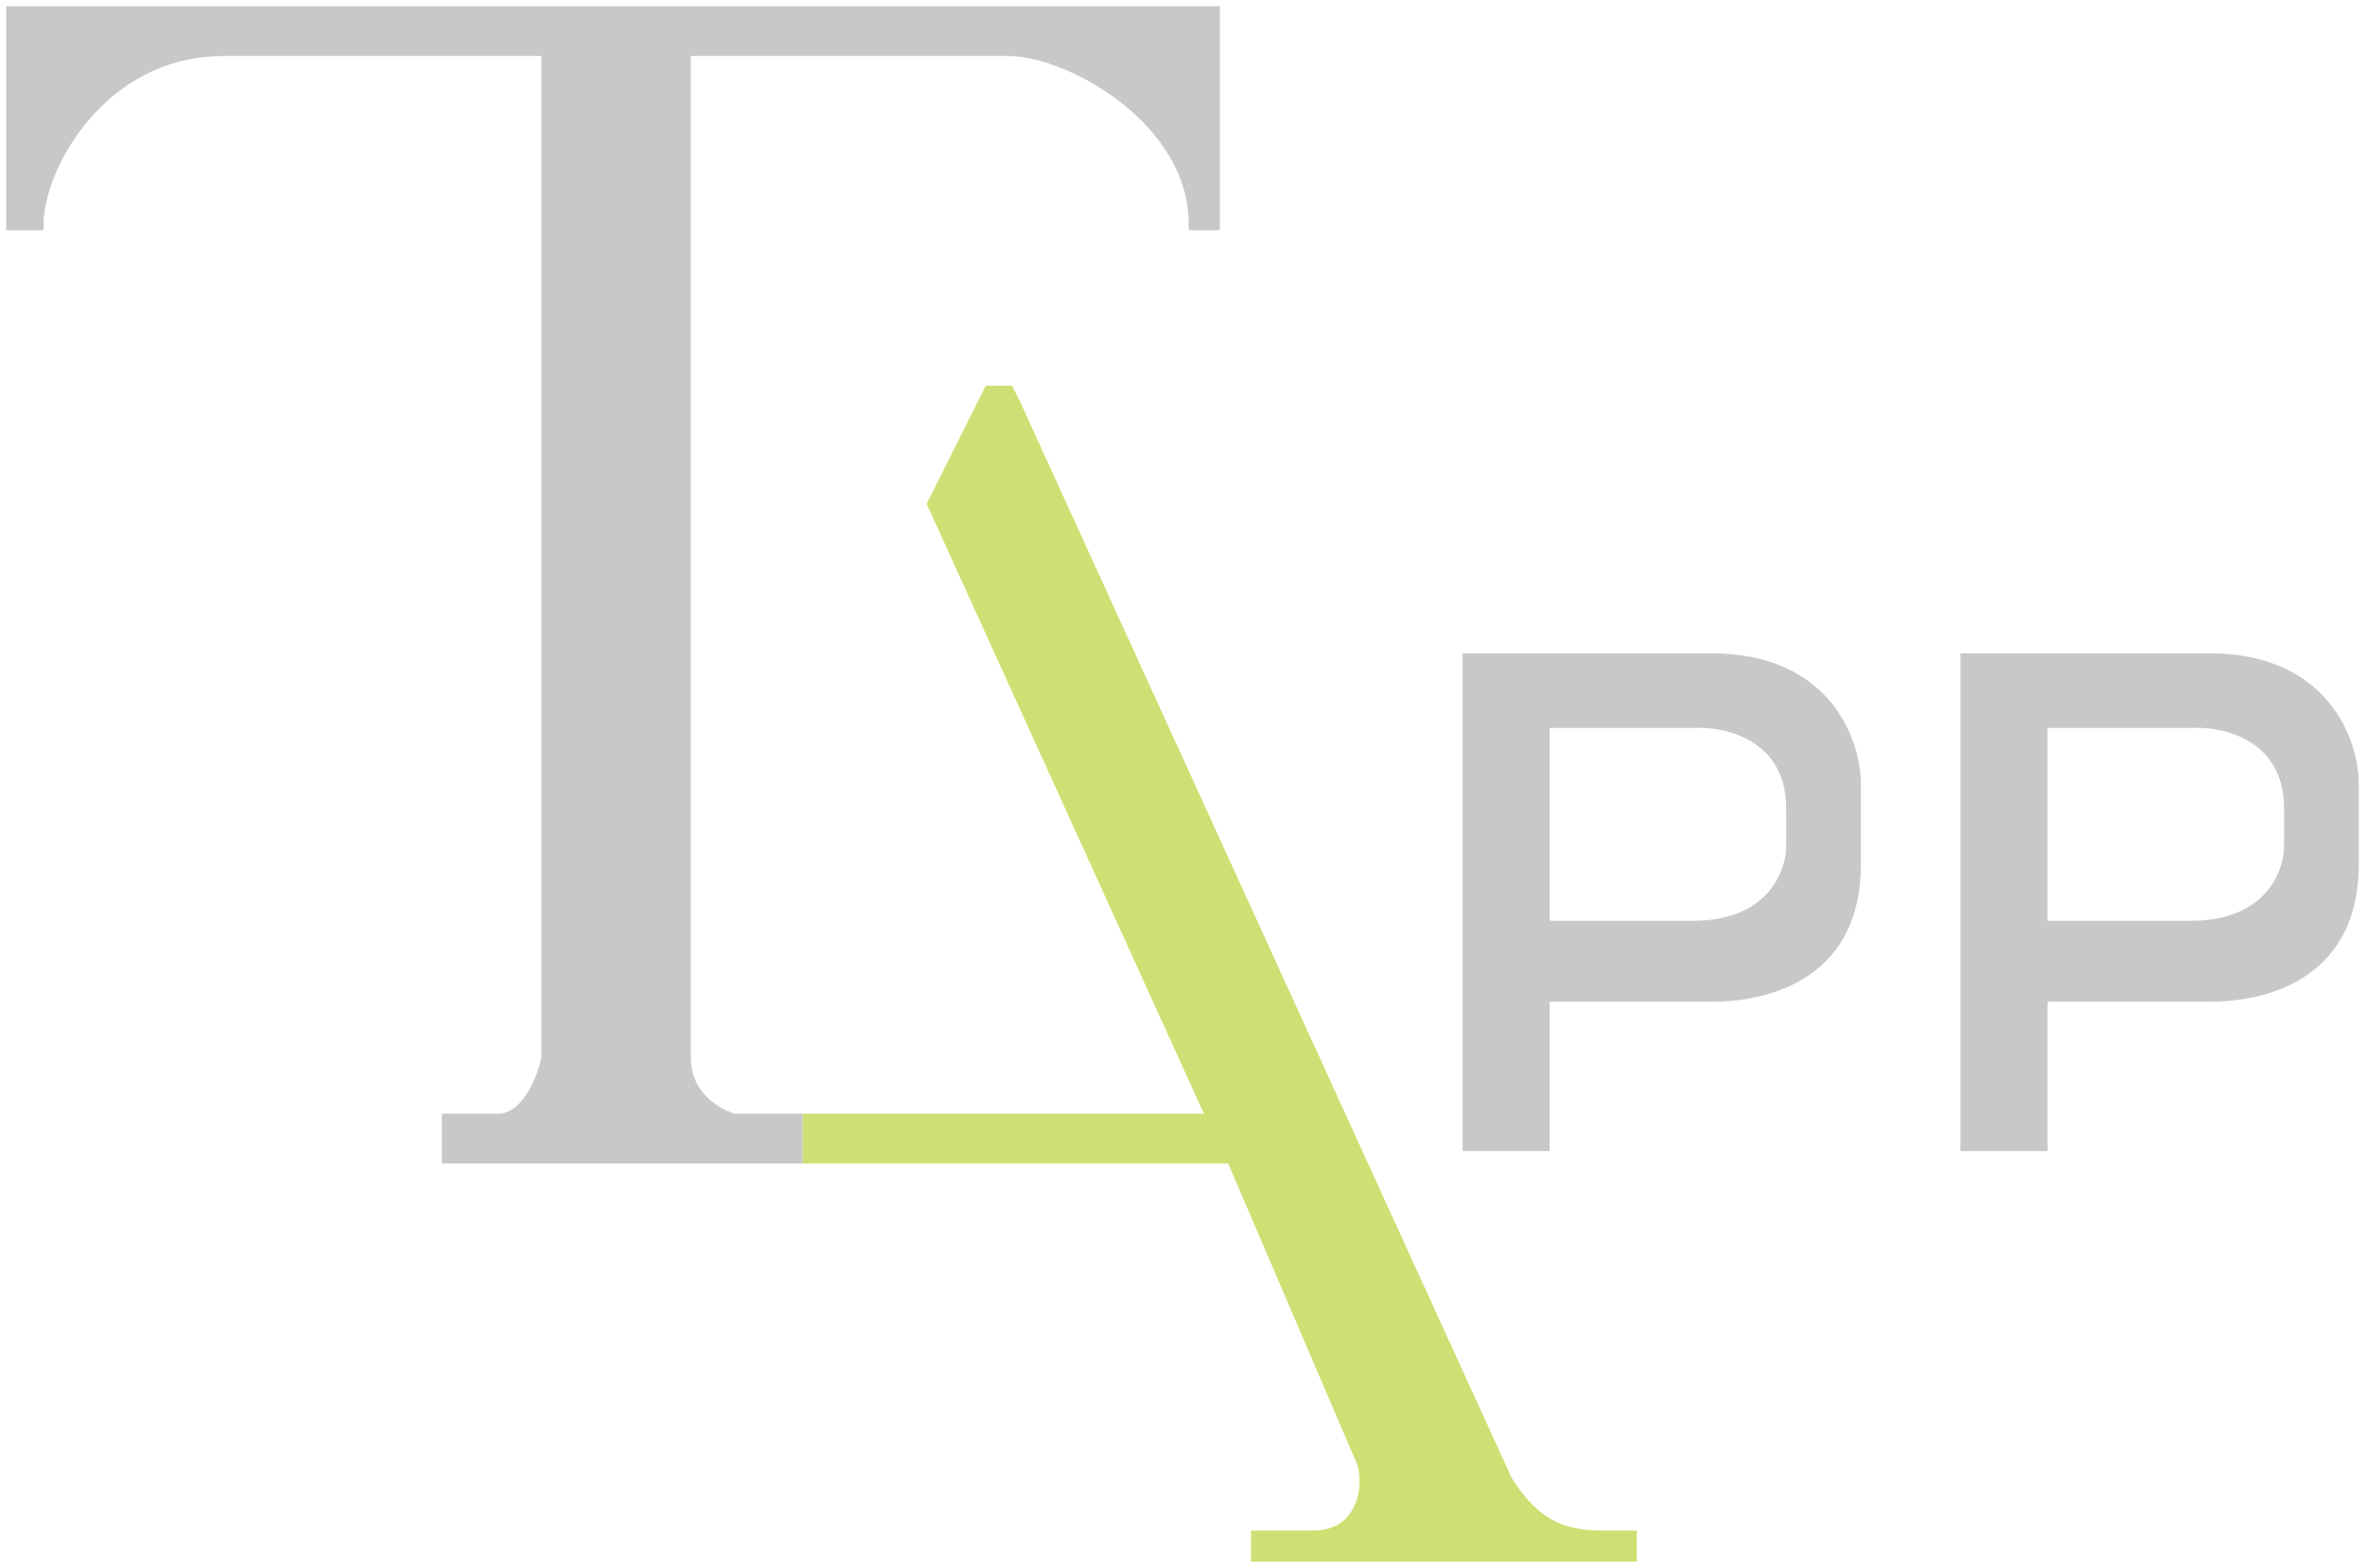
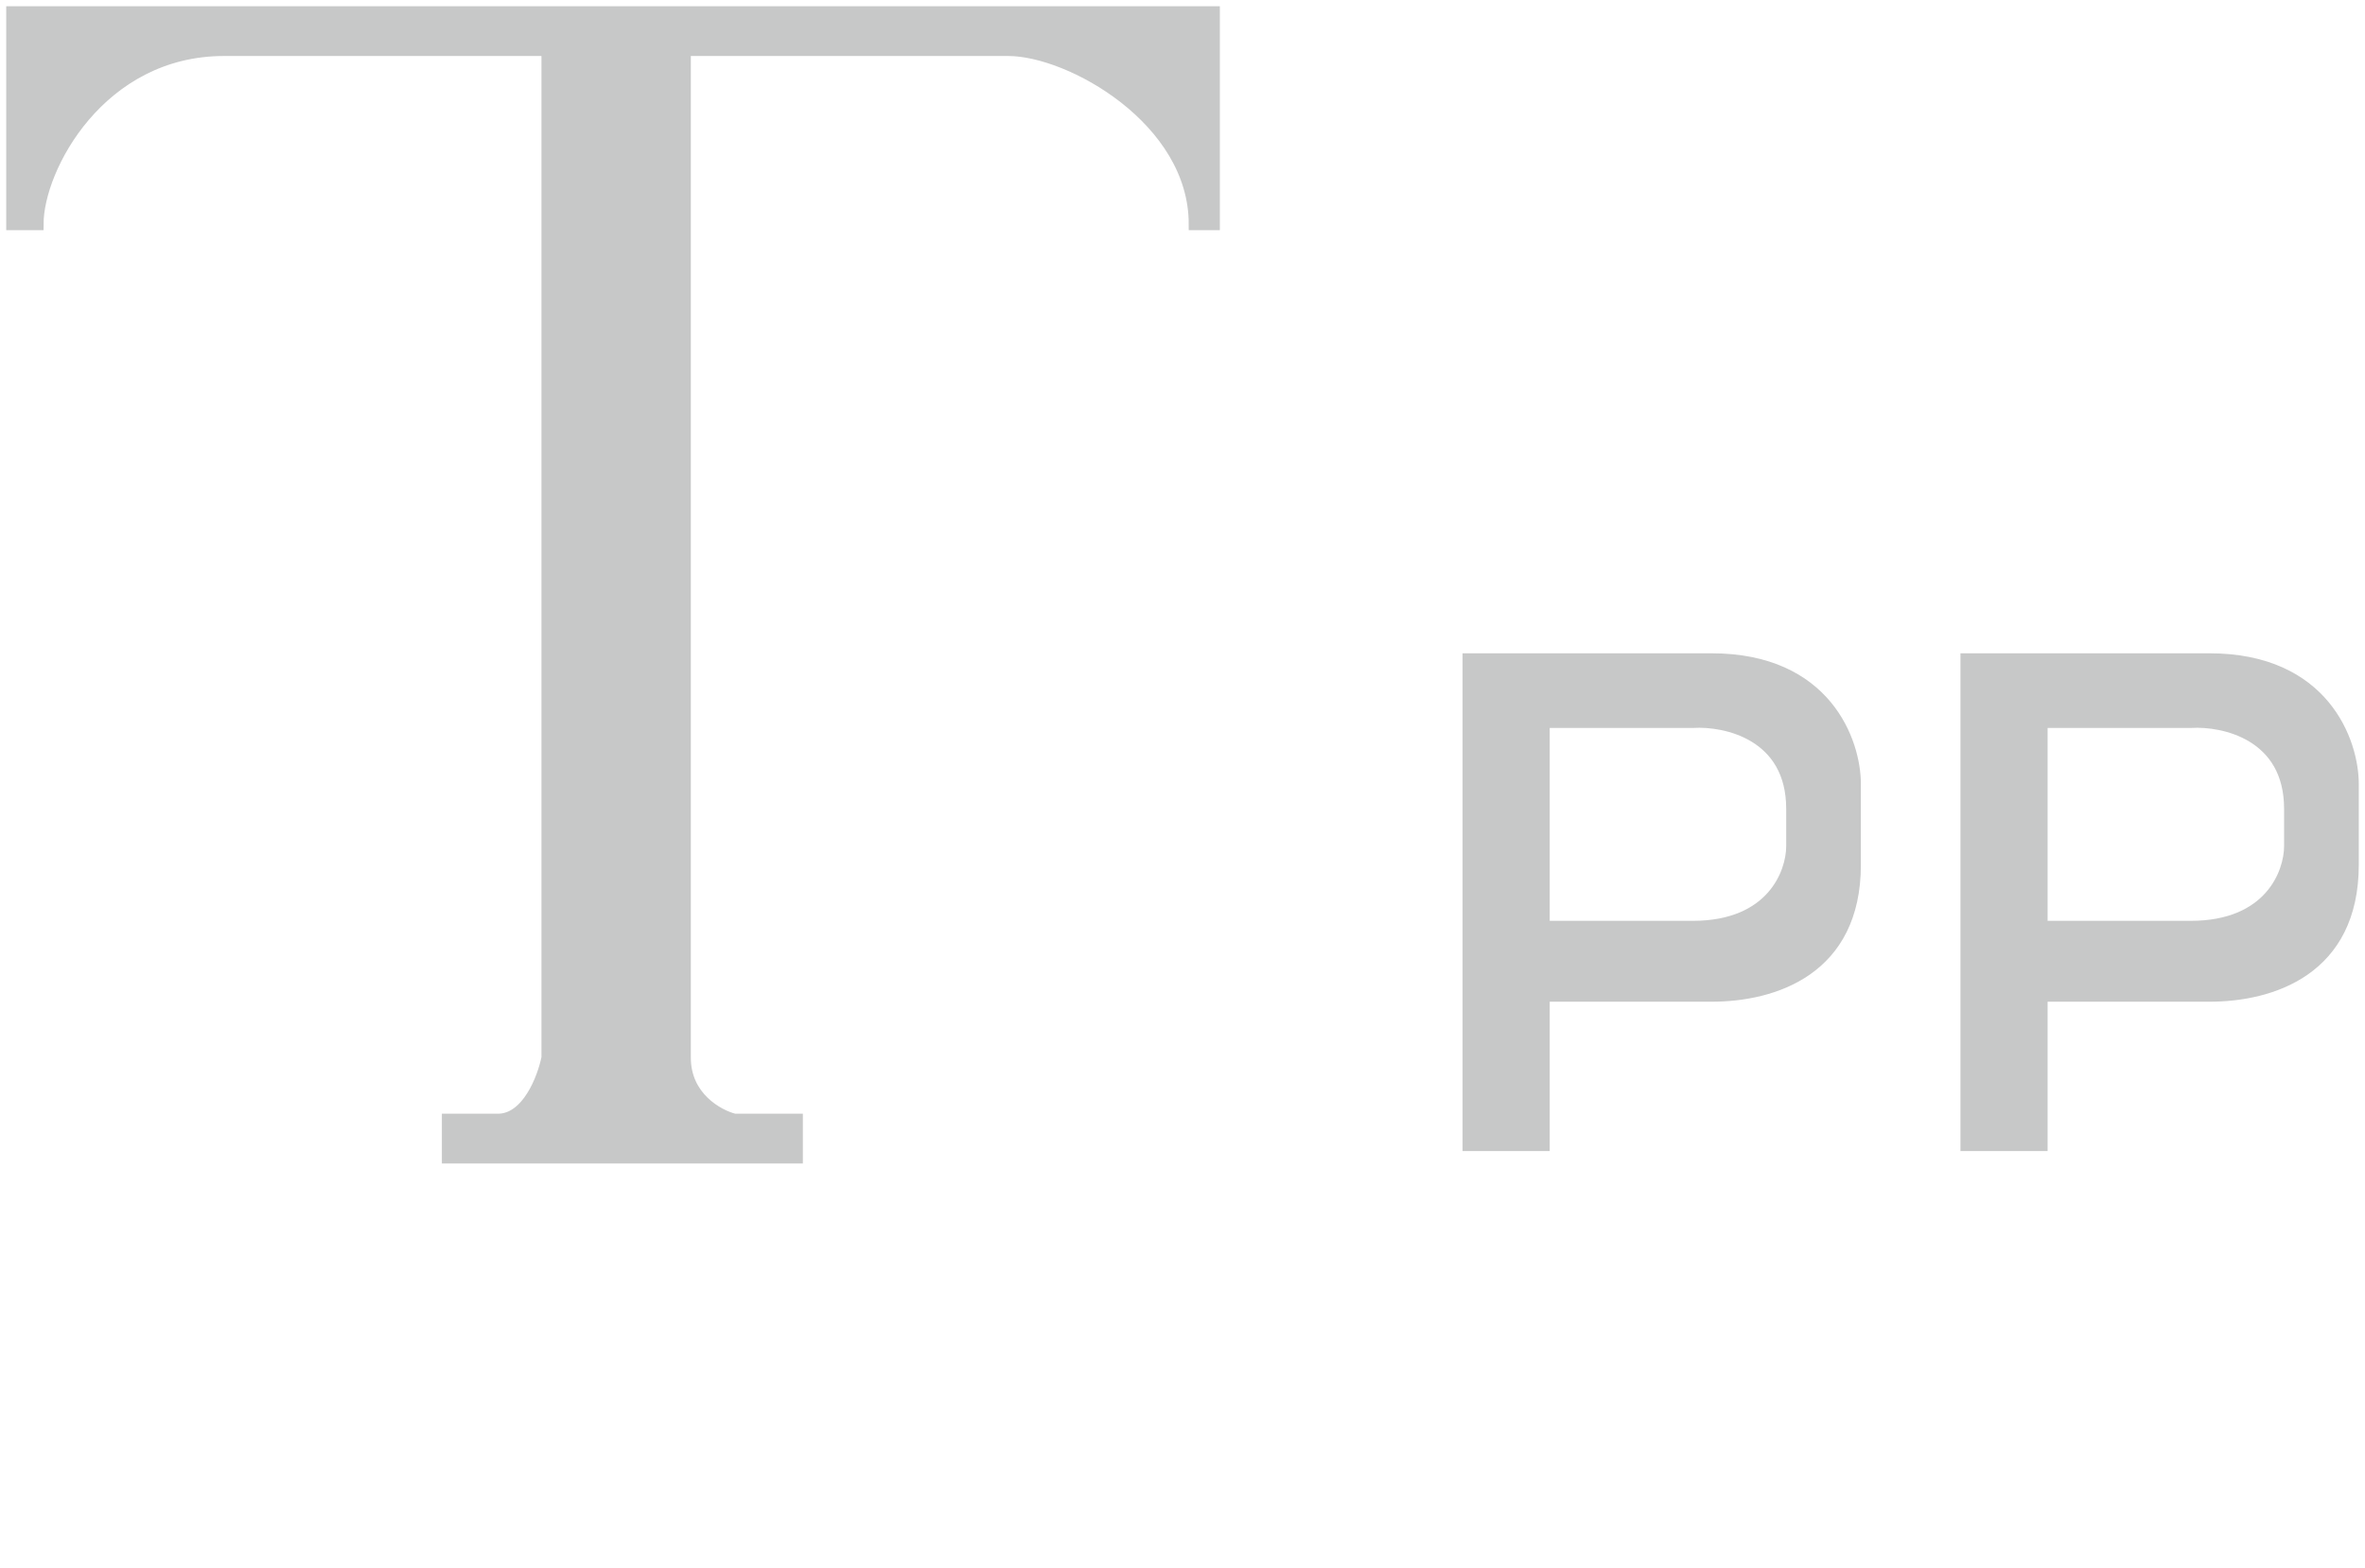
<svg xmlns="http://www.w3.org/2000/svg" width="190" height="126" viewBox="0 0 190 126" fill="none">
  <path fill-rule="evenodd" clip-rule="evenodd" d="M158 92H164V80H177.5C182.5 80 189 77.9 189 69.5V63C189 59.667 186.7 53 177.5 53H158V92ZM164 58H176C178.667 57.833 184 59 184 65V68C184 70.167 182.4 74.5 176 74.5H164V58Z" fill="#C7C8C8" />
  <path d="M164 92V92.5H164.5V92H164ZM158 92H157.5V92.5H158V92ZM164 80V79.5H163.5V80H164ZM158 53V52.5H157.5V53H158ZM176 58V58.5H176.016L176.031 58.499L176 58ZM164 58V57.5H163.5V58H164ZM164 74.5H163.5V75H164V74.5ZM164 91.5H158V92.5H164V91.5ZM163.5 80V92H164.5V80H163.5ZM177.5 79.5H164V80.5H177.5V79.5ZM188.5 69.5C188.5 73.55 186.944 76.016 184.838 77.49C182.704 78.985 179.944 79.5 177.5 79.5V80.5C180.056 80.5 183.046 79.965 185.412 78.31C187.806 76.634 189.5 73.85 189.5 69.5H188.5ZM188.5 63V69.5H189.5V63H188.5ZM177.5 53.5C181.965 53.5 184.693 55.11 186.315 57.069C187.953 59.048 188.5 61.429 188.5 63H189.5C189.5 61.238 188.897 58.619 187.085 56.431C185.257 54.223 182.235 52.5 177.5 52.5V53.5ZM158 53.5H177.5V52.5H158V53.5ZM158.5 92V53H157.5V92H158.5ZM176 57.5H164V58.5H176V57.5ZM184.5 65C184.5 61.82 183.071 59.87 181.261 58.761C179.484 57.673 177.374 57.413 175.969 57.501L176.031 58.499C177.292 58.42 179.183 58.661 180.739 59.614C182.262 60.547 183.5 62.18 183.5 65H184.5ZM184.5 68V65H183.5V68H184.5ZM176 75C179.324 75 181.467 73.869 182.774 72.394C184.066 70.936 184.5 69.188 184.5 68H183.5C183.5 68.979 183.134 70.481 182.026 71.731C180.933 72.964 179.076 74 176 74V75ZM164 75H176V74H164V75ZM163.5 58V74.5H164.5V58H163.5Z" fill="#C7C8C8" />
  <path d="M1 18V1H97.5V18H96C96 9.6 86 4 81 4H55V85C55 88.2 57.667 89.667 59 90H64V93H36V90H40C42.4 90 43.667 86.667 44 85V4H18C8 4 3 13.5 3 18H1Z" fill="#C7C8C8" stroke="#C7C8C8" />
-   <path d="M65 93V90H97.5L75 40.5L79 32.5L79.5 31.5H81L81.5 32.5L121 119C123.5 123 126 123.5 129 123.5H131V125H101V123.5H105.5C109.5 123.5 110.167 119.5 109.5 117.5L99 93H65Z" fill="#CEE073" stroke="#CEE073" />
  <path fill-rule="evenodd" clip-rule="evenodd" d="M118 92H124V80H137.5C142.5 80 149 77.9 149 69.5V63C149 59.667 146.7 53 137.5 53H118V92ZM124 58H136C138.667 57.833 144 59 144 65V68C144 70.167 142.4 74.5 136 74.5H124V58Z" fill="#C7C8C8" />
-   <path d="M124 92V92.5H124.5V92H124ZM118 92H117.5V92.5H118V92ZM124 80V79.5H123.5V80H124ZM118 53V52.5H117.5V53H118ZM136 58V58.5H136.016L136.031 58.499L136 58ZM124 58V57.5H123.5V58H124ZM124 74.5H123.5V75H124V74.5ZM124 91.5H118V92.5H124V91.5ZM123.5 80V92H124.5V80H123.5ZM137.5 79.5H124V80.5H137.5V79.5ZM148.5 69.5C148.5 73.55 146.944 76.016 144.838 77.49C142.704 78.985 139.944 79.5 137.5 79.5V80.5C140.056 80.5 143.046 79.965 145.412 78.31C147.806 76.634 149.5 73.85 149.5 69.5H148.5ZM148.5 63V69.5H149.5V63H148.5ZM137.5 53.5C141.965 53.5 144.693 55.11 146.315 57.069C147.953 59.048 148.5 61.429 148.5 63H149.5C149.5 61.238 148.897 58.619 147.085 56.431C145.257 54.223 142.235 52.5 137.5 52.5V53.5ZM118 53.5H137.5V52.5H118V53.5ZM118.5 92V53H117.5V92H118.5ZM136 57.5H124V58.5H136V57.5ZM144.5 65C144.5 61.82 143.071 59.87 141.261 58.761C139.484 57.673 137.374 57.413 135.969 57.501L136.031 58.499C137.292 58.42 139.183 58.661 140.739 59.614C142.262 60.547 143.5 62.18 143.5 65H144.5ZM144.5 68V65H143.5V68H144.5ZM136 75C139.324 75 141.467 73.869 142.774 72.394C144.066 70.936 144.5 69.188 144.5 68H143.5C143.5 68.979 143.134 70.481 142.026 71.731C140.933 72.964 139.076 74 136 74V75ZM124 75H136V74H124V75ZM123.5 58V74.5H124.5V58H123.5Z" fill="#C7C8C8" />
+   <path d="M124 92V92.5H124.5V92H124ZM118 92H117.5V92.5H118V92ZM124 80V79.5H123.5V80H124ZM118 53V52.5H117.5V53H118ZM136 58V58.5H136.016L136.031 58.499L136 58ZM124 58H123.5V58H124ZM124 74.5H123.5V75H124V74.5ZM124 91.5H118V92.5H124V91.5ZM123.5 80V92H124.5V80H123.5ZM137.5 79.5H124V80.5H137.5V79.5ZM148.5 69.5C148.5 73.55 146.944 76.016 144.838 77.49C142.704 78.985 139.944 79.5 137.5 79.5V80.5C140.056 80.5 143.046 79.965 145.412 78.31C147.806 76.634 149.5 73.85 149.5 69.5H148.5ZM148.5 63V69.5H149.5V63H148.5ZM137.5 53.5C141.965 53.5 144.693 55.11 146.315 57.069C147.953 59.048 148.5 61.429 148.5 63H149.5C149.5 61.238 148.897 58.619 147.085 56.431C145.257 54.223 142.235 52.5 137.5 52.5V53.5ZM118 53.5H137.5V52.5H118V53.5ZM118.5 92V53H117.5V92H118.5ZM136 57.5H124V58.5H136V57.5ZM144.5 65C144.5 61.82 143.071 59.87 141.261 58.761C139.484 57.673 137.374 57.413 135.969 57.501L136.031 58.499C137.292 58.42 139.183 58.661 140.739 59.614C142.262 60.547 143.5 62.18 143.5 65H144.5ZM144.5 68V65H143.5V68H144.5ZM136 75C139.324 75 141.467 73.869 142.774 72.394C144.066 70.936 144.5 69.188 144.5 68H143.5C143.5 68.979 143.134 70.481 142.026 71.731C140.933 72.964 139.076 74 136 74V75ZM124 75H136V74H124V75ZM123.5 58V74.5H124.5V58H123.5Z" fill="#C7C8C8" />
</svg>